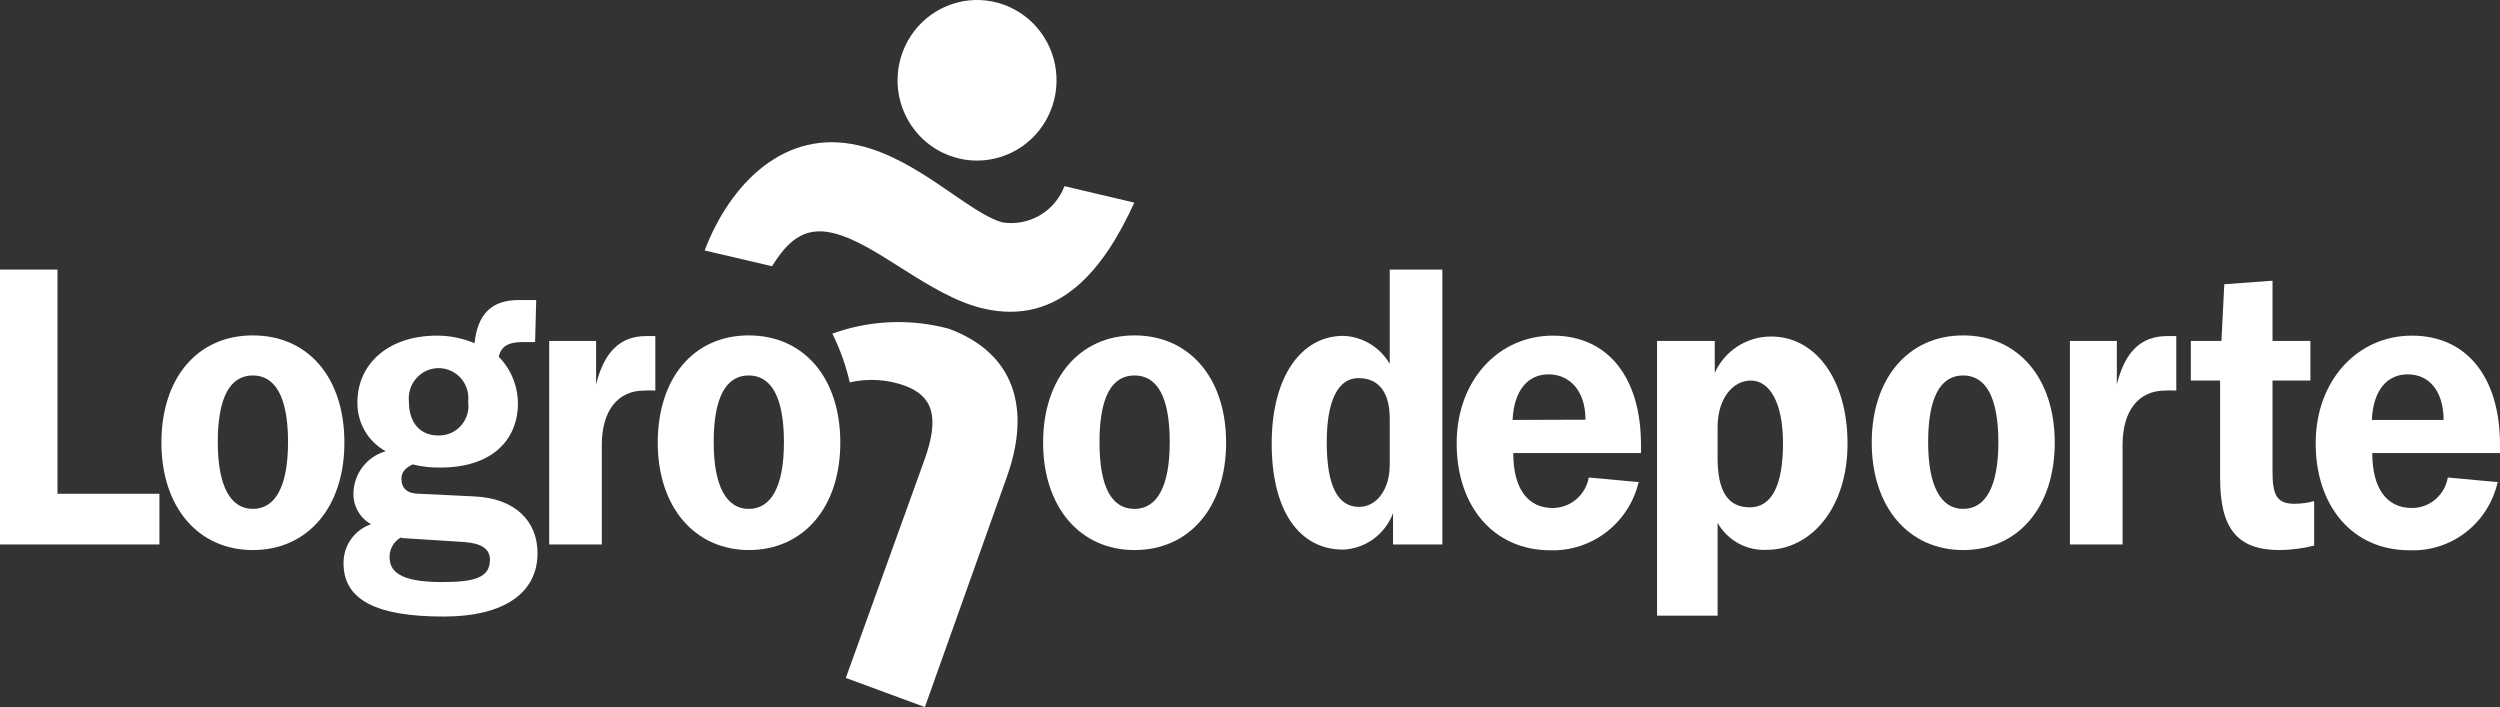
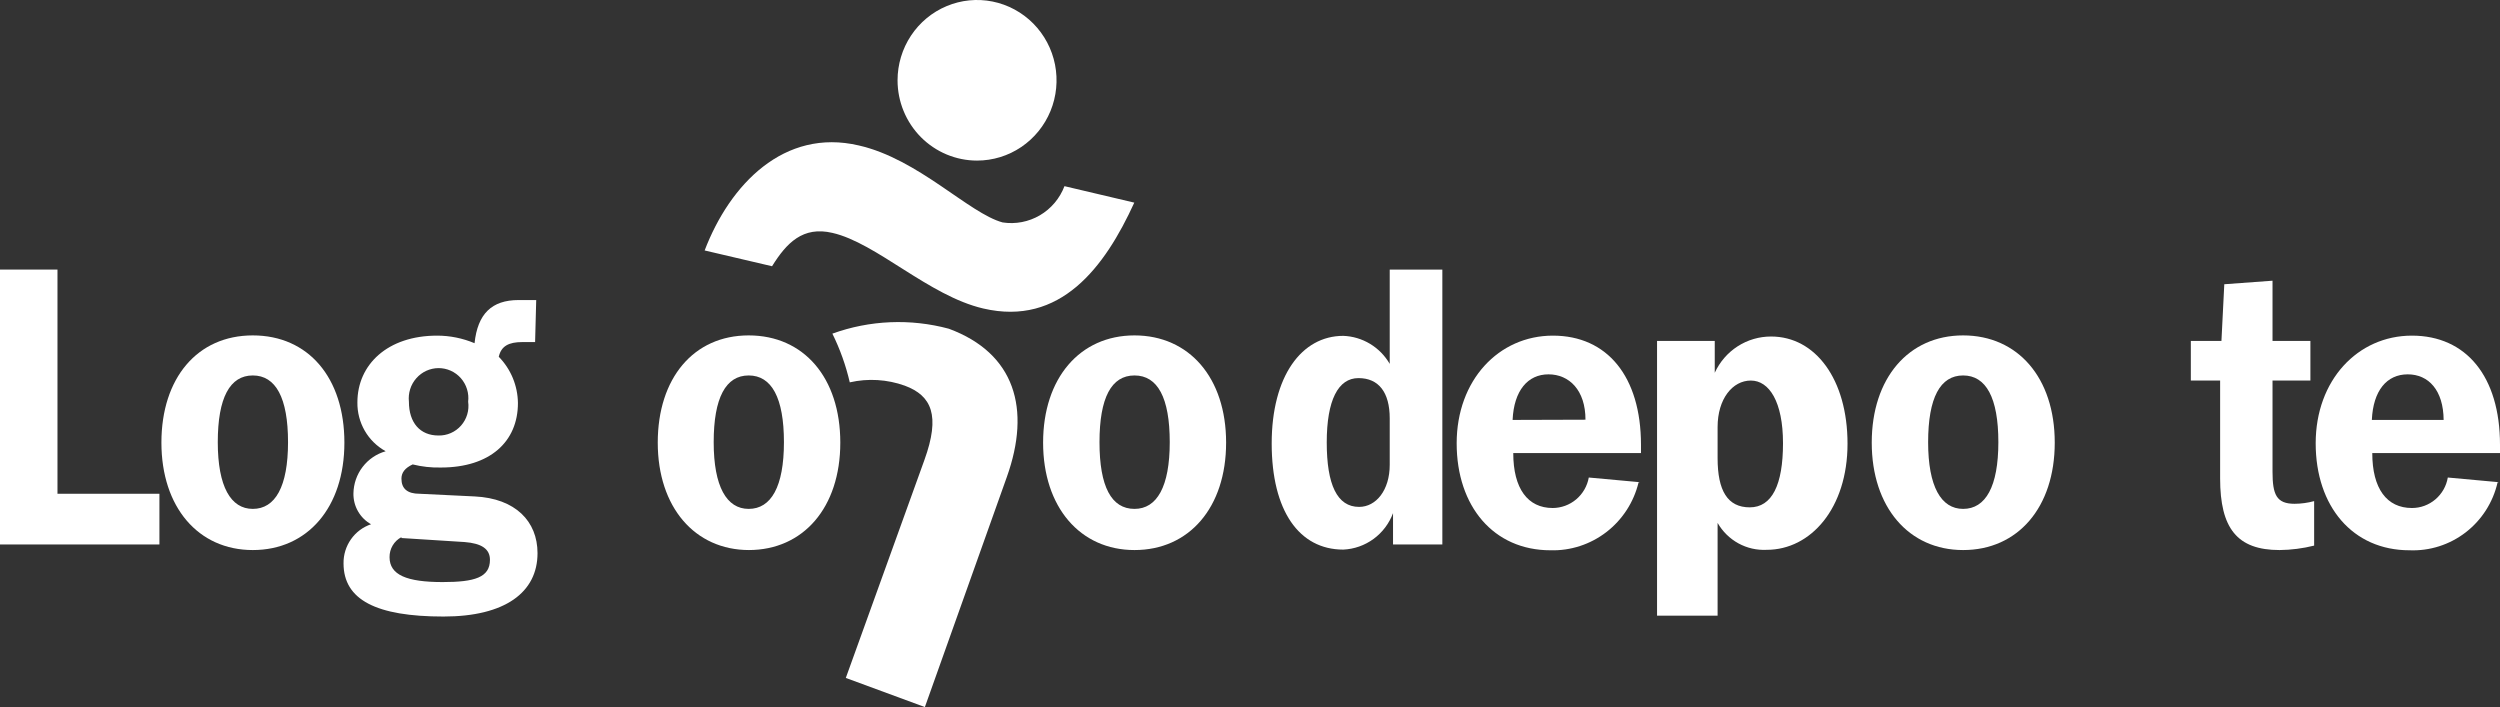
<svg xmlns="http://www.w3.org/2000/svg" width="99" height="28" viewBox="0 0 99 28" fill="none">
  <rect x="0" y="0" width="99" height="28" fill="#333333" stroke="none" />
  <g clip-path="url(#clip0_150_1737)">
    <path d="M0 21.561H6.313V19.553H2.276V10.675H0V21.561Z" fill="white" />
    <path fill-rule="evenodd" clip-rule="evenodd" d="M10.011 20.152C9.139 20.152 8.624 19.271 8.624 17.51C8.624 15.748 9.104 14.868 10.011 14.868C10.918 14.868 11.406 15.748 11.406 17.51C11.406 19.271 10.9 20.152 10.011 20.152ZM10.011 21.782C12.173 21.782 13.638 20.099 13.638 17.528C13.638 14.956 12.208 13.282 10.011 13.282C7.813 13.282 6.392 14.973 6.392 17.528C6.392 20.082 7.848 21.782 10.011 21.782Z" fill="white" />
    <path fill-rule="evenodd" clip-rule="evenodd" d="M15.897 21.306L18.4 21.465C19.071 21.518 19.402 21.738 19.402 22.169C19.402 22.865 18.801 23.05 17.527 23.05C16.106 23.05 15.426 22.768 15.426 22.064C15.424 21.9 15.467 21.74 15.55 21.6C15.633 21.46 15.753 21.346 15.897 21.271V21.306ZM17.362 14.577C17.529 14.576 17.694 14.611 17.847 14.679C18 14.747 18.136 14.848 18.248 14.973C18.359 15.099 18.443 15.248 18.493 15.409C18.543 15.569 18.559 15.739 18.539 15.907C18.563 16.076 18.551 16.248 18.502 16.411C18.454 16.575 18.37 16.725 18.258 16.853C18.146 16.98 18.008 17.081 17.853 17.149C17.698 17.217 17.531 17.25 17.362 17.246C16.638 17.246 16.193 16.744 16.193 15.907C16.175 15.74 16.192 15.572 16.242 15.412C16.292 15.252 16.375 15.105 16.485 14.98C16.595 14.854 16.73 14.754 16.881 14.684C17.032 14.615 17.196 14.579 17.362 14.577ZM15.269 17.871C14.908 17.973 14.589 18.191 14.359 18.491C14.13 18.79 14.003 19.157 13.996 19.536C13.991 19.785 14.053 20.03 14.176 20.246C14.299 20.462 14.478 20.64 14.694 20.76C14.373 20.868 14.094 21.077 13.898 21.356C13.702 21.634 13.599 21.968 13.604 22.31C13.604 23.755 14.903 24.415 17.562 24.415C20.004 24.415 21.286 23.455 21.286 21.905C21.286 20.646 20.414 19.738 18.801 19.659L16.612 19.553C16.132 19.553 15.897 19.351 15.897 18.954C15.897 18.717 16.036 18.532 16.342 18.391C16.707 18.482 17.082 18.523 17.458 18.514C19.402 18.514 20.51 17.492 20.51 15.96C20.502 15.273 20.23 14.616 19.751 14.128C19.847 13.705 20.144 13.546 20.684 13.546H21.19L21.234 11.882H20.536C19.472 11.882 18.914 12.428 18.792 13.591C18.322 13.393 17.818 13.291 17.309 13.291C15.348 13.291 14.153 14.436 14.153 15.933C14.147 16.326 14.247 16.713 14.442 17.053C14.637 17.393 14.92 17.672 15.26 17.862" fill="white" />
-     <path d="M21.748 21.561H23.832V17.616C23.832 16.268 24.46 15.466 25.515 15.466C25.66 15.459 25.806 15.459 25.951 15.466V13.309H25.585C24.556 13.309 23.928 13.934 23.605 15.22V13.502H21.748V21.561Z" fill="white" />
    <path fill-rule="evenodd" clip-rule="evenodd" d="M29.648 20.152C28.776 20.152 28.262 19.271 28.262 17.51C28.262 15.748 28.742 14.868 29.648 14.868C30.555 14.868 31.044 15.748 31.044 17.51C31.044 19.271 30.538 20.152 29.648 20.152ZM29.648 21.782C31.811 21.782 33.276 20.099 33.276 17.528C33.276 14.956 31.829 13.282 29.648 13.282C27.468 13.282 26.047 14.973 26.047 17.528C26.047 20.082 27.512 21.782 29.666 21.782" fill="white" />
    <path fill-rule="evenodd" clip-rule="evenodd" d="M44.926 20.152C44.011 20.152 43.54 19.271 43.54 17.51C43.54 15.748 44.011 14.868 44.926 14.868C45.842 14.868 46.322 15.748 46.322 17.51C46.322 19.271 45.816 20.152 44.926 20.152ZM44.926 21.782C47.089 21.782 48.554 20.099 48.554 17.528C48.554 14.956 47.089 13.282 44.926 13.282C42.764 13.282 41.307 14.973 41.307 17.528C41.307 20.082 42.772 21.782 44.926 21.782Z" fill="white" />
    <path d="M42.153 7.372C41.968 7.858 41.624 8.265 41.179 8.526C40.733 8.787 40.212 8.887 39.703 8.808C38.369 8.447 36.372 6.298 34.009 5.76C31.044 5.065 28.899 7.311 27.904 9.918L30.573 10.543C31.148 9.618 31.794 8.949 32.962 9.222C34.706 9.618 36.782 11.714 38.935 12.216C41.988 12.93 43.749 10.587 44.918 8.024L42.153 7.372Z" fill="white" />
    <path d="M35.543 3.18C35.543 2.551 35.728 1.936 36.074 1.413C36.42 0.89 36.911 0.483 37.487 0.242C38.062 0.001 38.695 -0.062 39.306 0.061C39.916 0.184 40.477 0.487 40.917 0.931C41.358 1.376 41.657 1.943 41.779 2.559C41.9 3.176 41.838 3.815 41.6 4.396C41.361 4.977 40.958 5.474 40.44 5.823C39.923 6.173 39.314 6.359 38.691 6.359C37.856 6.359 37.056 6.024 36.465 5.428C35.875 4.832 35.543 4.023 35.543 3.18Z" fill="white" />
    <path d="M32.962 13.212C34.445 12.676 36.054 12.609 37.575 13.018C40.191 13.987 40.837 16.189 39.869 18.893L36.625 28L33.494 26.846L36.607 18.215C37.244 16.453 36.895 15.669 35.831 15.273C35.131 15.022 34.376 14.976 33.651 15.141C33.496 14.473 33.265 13.826 32.962 13.212Z" fill="white" />
    <path fill-rule="evenodd" clip-rule="evenodd" d="M57.117 10.675H55.033V14.41C54.844 14.083 54.576 13.81 54.254 13.616C53.932 13.422 53.567 13.313 53.193 13.3C51.545 13.3 50.359 14.894 50.359 17.563C50.359 20.232 51.449 21.764 53.193 21.764C53.626 21.745 54.043 21.598 54.394 21.341C54.744 21.084 55.012 20.729 55.164 20.32V21.561H57.117V10.675ZM55.033 16.541V18.408C55.033 19.412 54.492 20.073 53.821 20.073C52.949 20.073 52.539 19.192 52.539 17.519C52.539 15.845 52.992 14.973 53.795 14.973C54.597 14.973 55.033 15.537 55.033 16.567" fill="white" />
    <path fill-rule="evenodd" clip-rule="evenodd" d="M64.939 19.095L62.916 18.91C62.855 19.249 62.678 19.555 62.417 19.775C62.156 19.995 61.826 20.116 61.486 20.117C60.501 20.117 59.925 19.351 59.925 17.942H64.983V17.616C64.983 14.903 63.64 13.291 61.495 13.291C59.349 13.291 57.684 15.053 57.684 17.554C57.684 20.055 59.149 21.791 61.399 21.791C62.197 21.814 62.978 21.559 63.613 21.07C64.248 20.581 64.698 19.887 64.887 19.104L64.939 19.095ZM59.899 16.629C59.951 15.466 60.501 14.824 61.32 14.824C62.14 14.824 62.785 15.449 62.785 16.62L59.899 16.629Z" fill="white" />
    <path fill-rule="evenodd" clip-rule="evenodd" d="M65.619 24.38H68.017V20.707C68.213 21.049 68.498 21.329 68.841 21.517C69.184 21.705 69.572 21.793 69.962 21.773C71.706 21.773 73.162 20.126 73.162 17.572C73.162 15.017 71.889 13.326 70.136 13.326C69.667 13.325 69.207 13.459 68.812 13.713C68.416 13.968 68.101 14.332 67.904 14.762V13.502H65.619V24.38ZM68.017 18.144V16.911C68.017 15.792 68.61 15.07 69.334 15.07C70.058 15.07 70.607 15.907 70.607 17.554C70.607 19.201 70.171 20.091 69.29 20.091C68.41 20.091 68.017 19.43 68.017 18.144Z" fill="white" />
    <path fill-rule="evenodd" clip-rule="evenodd" d="M77.74 20.152C76.868 20.152 76.354 19.271 76.354 17.51C76.354 15.748 76.833 14.868 77.74 14.868C78.647 14.868 79.135 15.748 79.135 17.51C79.135 19.271 78.63 20.152 77.74 20.152ZM77.74 21.782C79.903 21.782 81.368 20.099 81.368 17.528C81.368 14.956 79.903 13.282 77.74 13.282C75.578 13.282 74.121 14.973 74.121 17.528C74.121 20.082 75.586 21.782 77.74 21.782Z" fill="white" />
-     <path d="M81.969 21.561H84.054V17.616C84.054 16.268 84.681 15.466 85.745 15.466C85.891 15.459 86.036 15.459 86.181 15.466V13.309H85.815C84.777 13.309 84.15 13.934 83.827 15.22V13.502H81.969V21.561Z" fill="white" />
    <path d="M87.917 18.946C87.917 20.919 88.588 21.782 90.271 21.782C90.733 21.777 91.192 21.718 91.64 21.606V19.844C91.387 19.913 91.126 19.949 90.864 19.95C90.149 19.95 89.992 19.589 89.992 18.681V15.07H91.492V13.502H89.992V11.116L88.082 11.256L87.969 13.502H86.757V15.07H87.917V18.946Z" fill="white" />
    <path fill-rule="evenodd" clip-rule="evenodd" d="M98.956 19.095L96.933 18.91C96.876 19.249 96.701 19.555 96.441 19.776C96.181 19.997 95.852 20.118 95.512 20.117C94.518 20.117 93.942 19.351 93.942 17.942H99V17.616C99 14.903 97.657 13.291 95.512 13.291C93.367 13.291 91.701 15.053 91.701 17.554C91.701 20.055 93.166 21.791 95.416 21.791C96.216 21.824 97.003 21.573 97.64 21.083C98.277 20.592 98.724 19.892 98.904 19.104L98.956 19.095ZM93.925 16.629C93.977 15.466 94.518 14.824 95.346 14.824C96.175 14.824 96.759 15.458 96.768 16.629H93.925Z" fill="white" />
  </g>
  <defs>
    <clipPath id="clip0_150_1737">
      <rect width="99" height="28" fill="white" />
    </clipPath>
  </defs>
</svg>